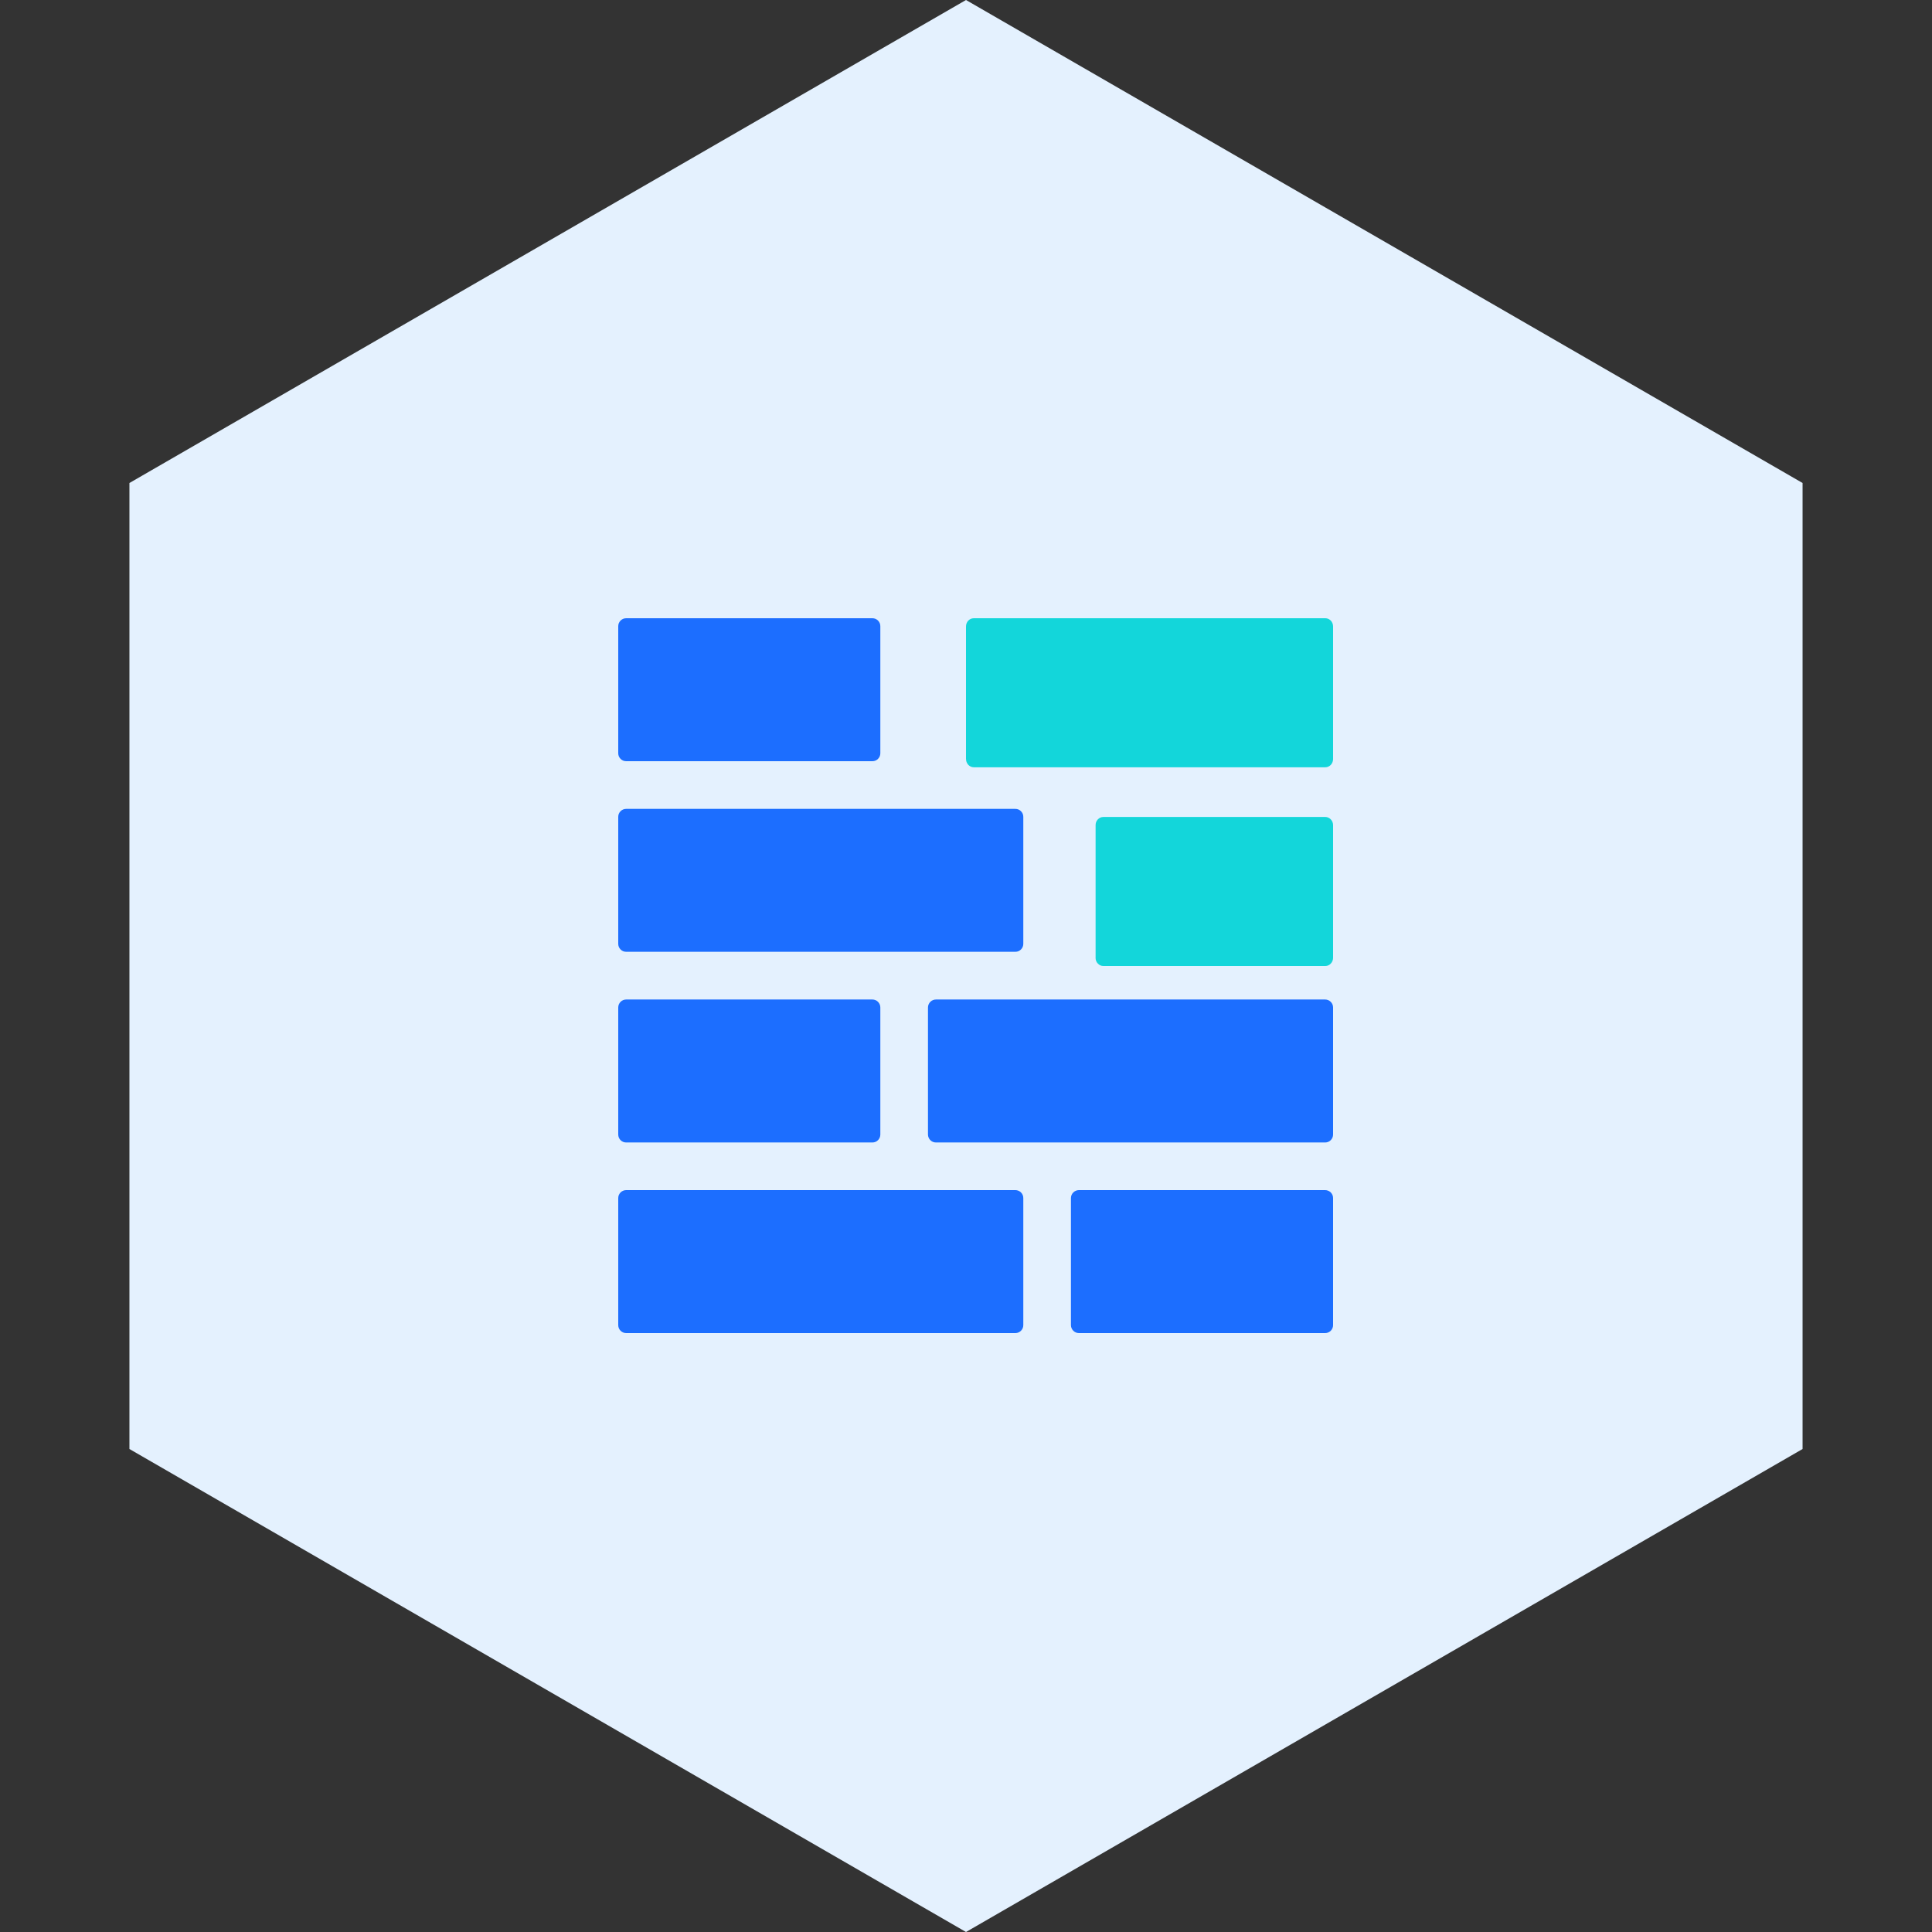
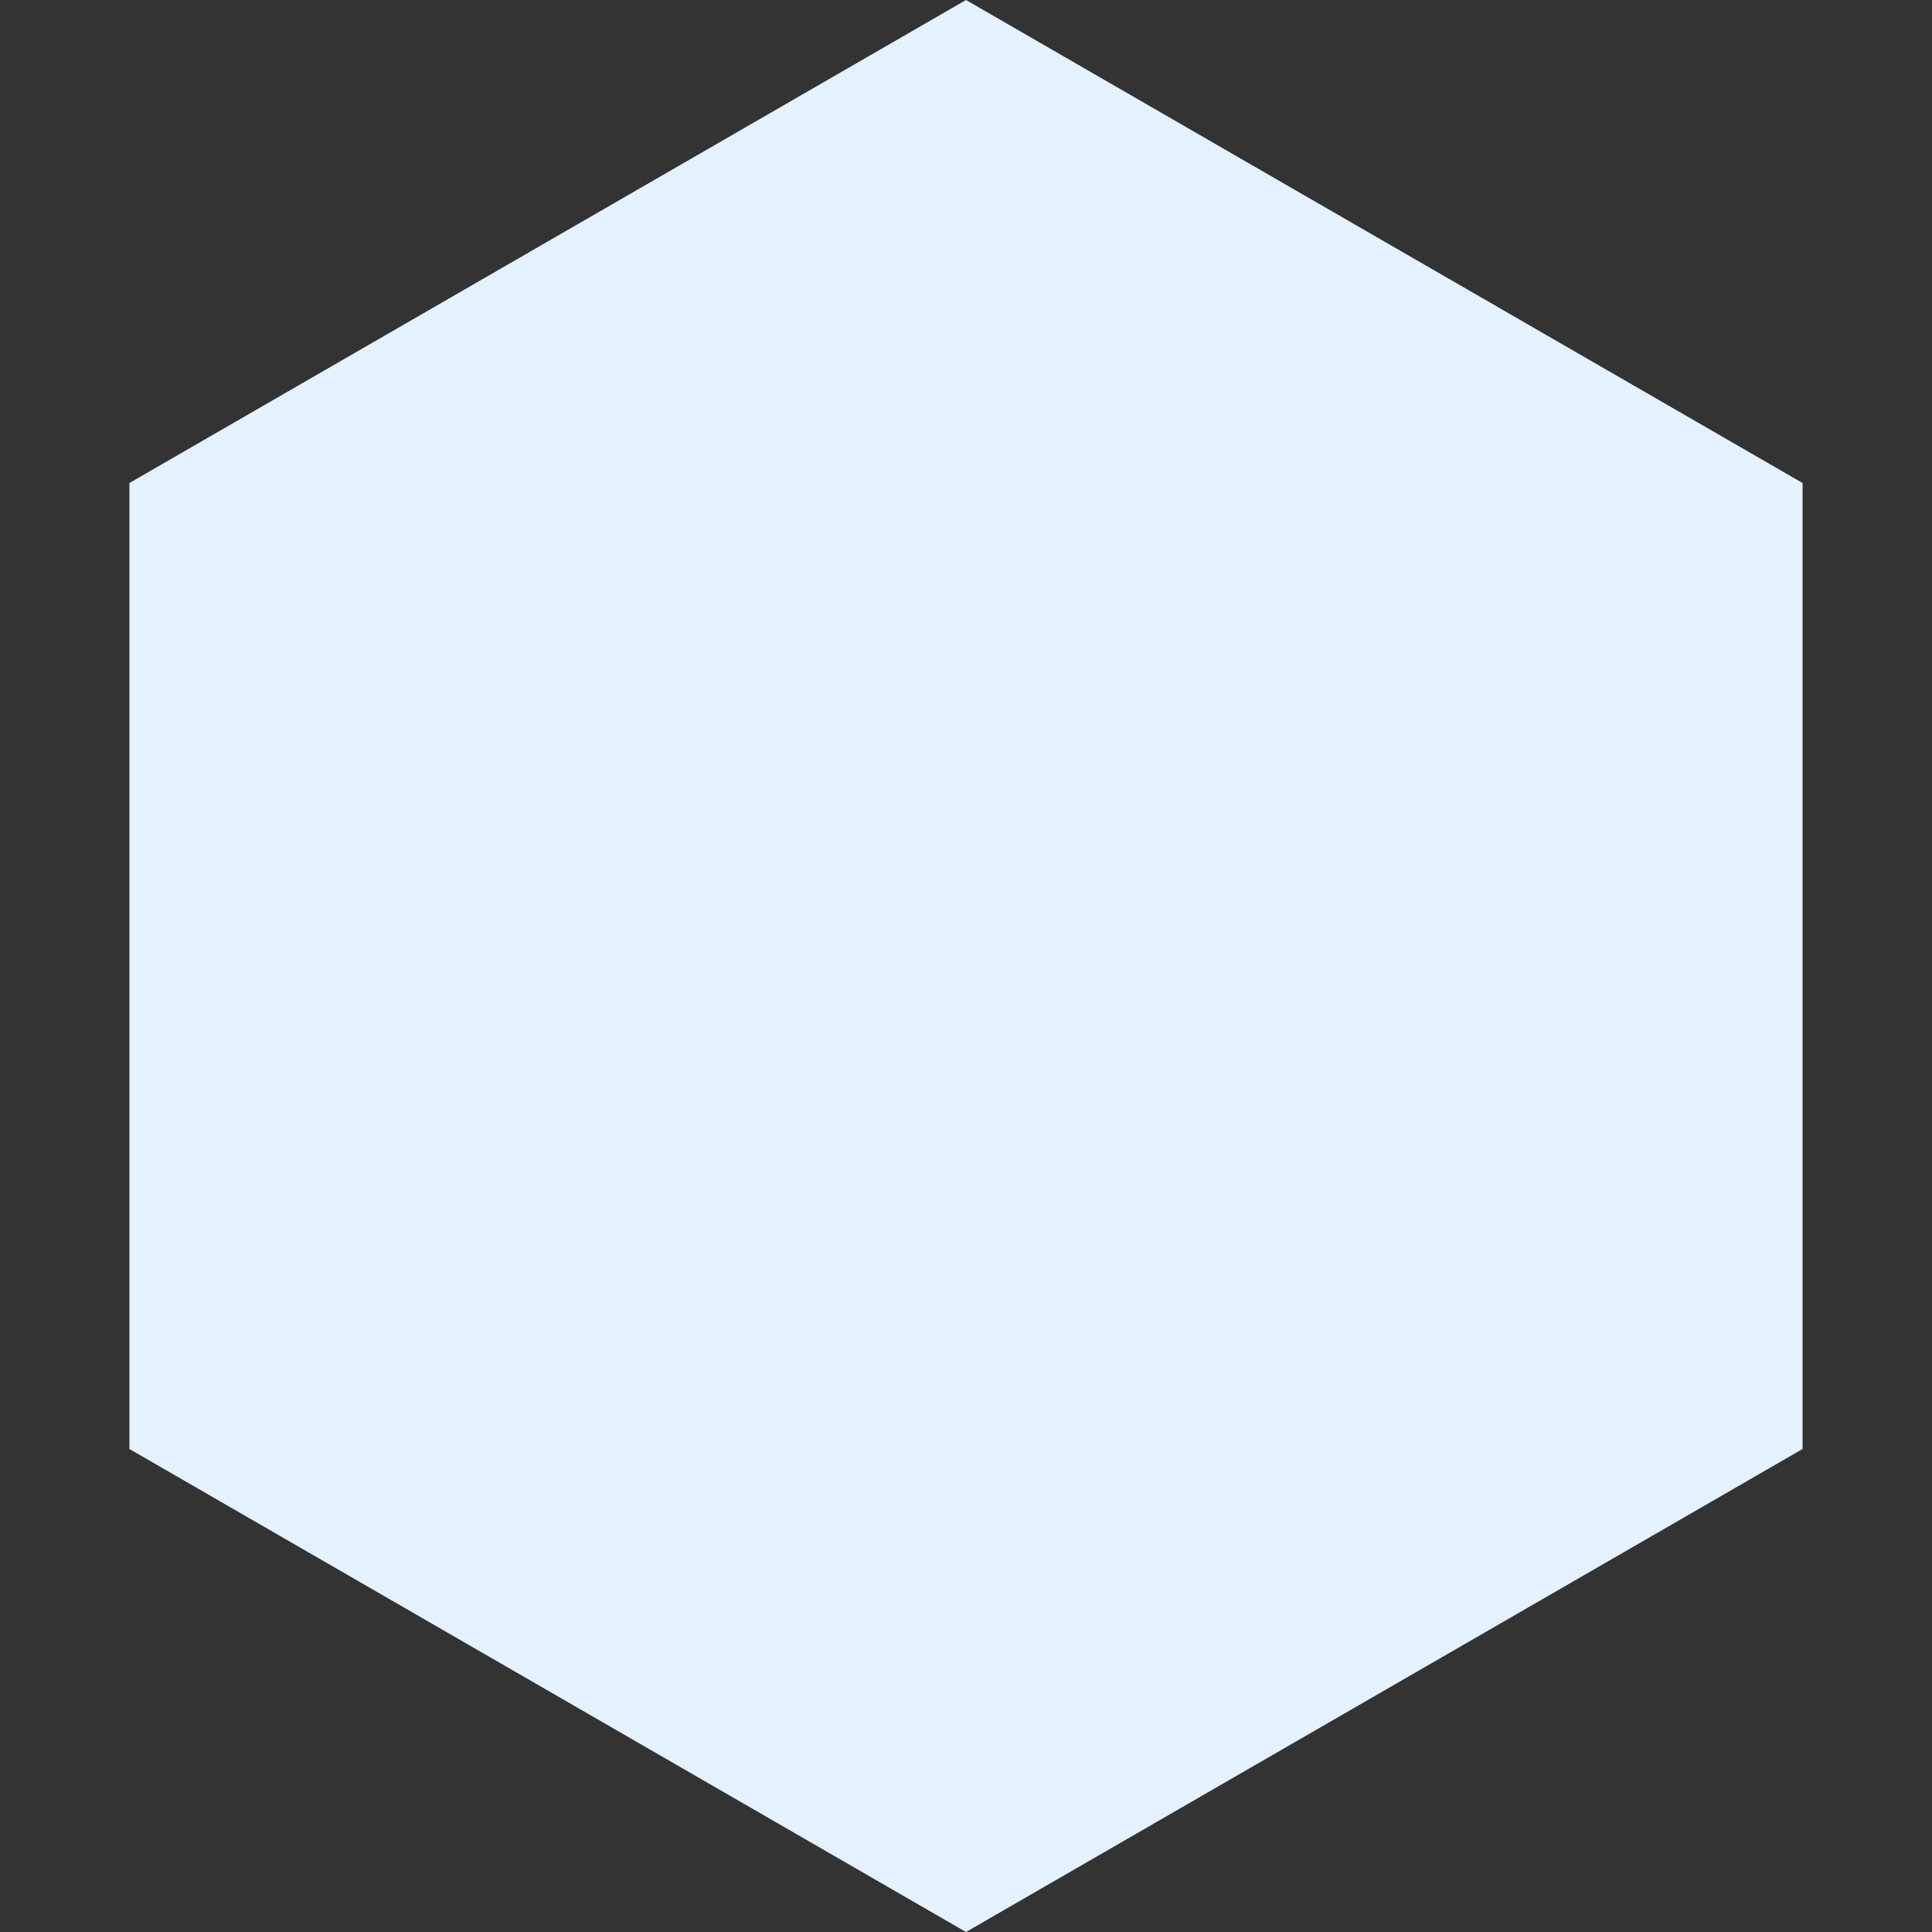
<svg xmlns="http://www.w3.org/2000/svg" fill="none" version="1.1" width="100" height="100" viewBox="0 0 100 100">
  <rect x="0" y="0" width="100" height="100" fill="#333333" stroke="none" />
  <g>
    <g>
      <path d="M50,7.10543e-15L93.301,25L93.301,75L50,100L6.699,75L6.699,25L50,7.10543e-15Z" fill="#E4F1FE" fill-opacity="1" />
    </g>
    <g>
-       <path d="M32,38.989L32,32.411Q32,32.329,32.031,32.253Q32.063,32.179,32.12,32.12Q32.178,32.063,32.253,32.031Q32.329,32,32.411,32L45.157,32Q45.237,32,45.313,32.031Q45.389,32.063,45.446,32.12Q45.503,32.178,45.535,32.253Q45.566,32.329,45.566,32.411L45.566,38.989Q45.566,39.071,45.535,39.147Q45.503,39.221,45.446,39.28Q45.389,39.337,45.313,39.369Q45.239,39.4,45.155,39.4L32.411,39.4Q32.329,39.4,32.253,39.369Q32.179,39.337,32.12,39.28Q32.063,39.222,32.031,39.147Q32,39.071,32,38.989ZM32,42.279L32,48.853Q32,48.935,32.031,49.011Q32.063,49.087,32.12,49.144Q32.178,49.203,32.253,49.235Q32.329,49.264,32.411,49.264L52.557,49.264Q52.637,49.264,52.713,49.235Q52.788,49.203,52.846,49.144Q52.903,49.088,52.935,49.011Q52.966,48.937,52.966,48.853L52.966,42.279Q52.966,42.197,52.935,42.121Q52.903,42.046,52.846,41.988Q52.788,41.929,52.713,41.898Q52.639,41.868,52.555,41.868L32.411,41.868Q32.329,41.868,32.253,41.898Q32.179,41.929,32.12,41.988Q32.063,42.044,32.031,42.121Q32,42.194,32,42.279ZM32,58.721L32,52.147Q32,52.065,32.031,51.989Q32.063,51.913,32.12,51.856Q32.178,51.797,32.253,51.765Q32.329,51.734,32.411,51.734L45.157,51.734Q45.237,51.734,45.313,51.765Q45.389,51.797,45.446,51.856Q45.503,51.912,45.535,51.989Q45.566,52.063,45.566,52.147L45.566,58.723Q45.566,58.805,45.535,58.88Q45.503,58.956,45.446,59.014Q45.389,59.073,45.313,59.104Q45.239,59.134,45.155,59.134L32.411,59.134Q32.329,59.134,32.253,59.104Q32.179,59.073,32.12,59.014Q32.063,58.958,32.031,58.88Q32,58.806,32,58.721ZM48.032,58.721L48.032,52.147Q48.032,52.065,48.064,51.989Q48.095,51.913,48.154,51.856Q48.21,51.797,48.287,51.765Q48.361,51.734,48.445,51.734L68.589,51.734Q68.671,51.734,68.746,51.765Q68.821,51.797,68.88,51.856Q68.937,51.912,68.969,51.989Q69,52.063,69,52.147L69,58.723Q69,58.805,68.969,58.88Q68.937,58.956,68.88,59.014Q68.822,59.073,68.746,59.104Q68.671,59.134,68.589,59.134L48.443,59.134Q48.363,59.134,48.287,59.104Q48.212,59.073,48.154,59.014Q48.095,58.958,48.064,58.88Q48.032,58.806,48.032,58.723L48.032,58.721ZM32,68.589L32,62.011Q32,61.929,32.031,61.853Q32.063,61.779,32.12,61.72Q32.178,61.663,32.253,61.632Q32.329,61.6,32.411,61.6L52.557,61.6Q52.637,61.6,52.713,61.632Q52.788,61.663,52.846,61.72Q52.903,61.778,52.935,61.853Q52.966,61.929,52.966,62.011L52.966,68.589Q52.966,68.671,52.935,68.746Q52.903,68.821,52.846,68.88Q52.788,68.937,52.713,68.969Q52.639,69,52.555,69L32.411,69Q32.329,69,32.253,68.969Q32.179,68.937,32.12,68.88Q32.063,68.822,32.031,68.746Q32,68.671,32,68.589ZM55.432,62.011L55.432,68.589Q55.432,68.671,55.464,68.746Q55.495,68.821,55.554,68.88Q55.61,68.937,55.687,68.969Q55.761,69,55.845,69L68.589,69Q68.671,69,68.746,68.969Q68.821,68.937,68.88,68.88Q68.937,68.822,68.969,68.746Q69,68.671,69,68.589L69,62.011Q69,61.929,68.969,61.853Q68.937,61.779,68.88,61.72Q68.822,61.663,68.746,61.632Q68.671,61.6,68.589,61.6L55.843,61.6Q55.763,61.6,55.687,61.632Q55.611,61.663,55.554,61.72Q55.495,61.778,55.464,61.853Q55.432,61.929,55.432,62.011Z" fill="#1C6EFF" fill-opacity="1" />
-     </g>
+       </g>
    <g>
-       <path d="M56.708,49.573L56.708,42.709Q56.708,42.626,56.736,42.547Q56.767,42.471,56.825,42.41Q56.879,42.351,56.954,42.319Q57.026,42.286,57.107,42.286L68.599,42.286Q68.678,42.286,68.752,42.319Q68.825,42.351,68.881,42.41Q68.939,42.469,68.969,42.547Q69,42.626,69,42.709L69,49.575Q69,49.661,68.969,49.737Q68.939,49.815,68.881,49.874Q68.827,49.935,68.752,49.968Q68.68,50,68.599,50L57.107,50Q57.026,50,56.954,49.968Q56.88,49.935,56.825,49.874Q56.767,49.817,56.736,49.737Q56.706,49.661,56.706,49.575L56.708,49.573ZM50,39.289L50,32.423Q50,32.339,50.031,32.261Q50.061,32.185,50.117,32.124Q50.175,32.065,50.248,32.032Q50.322,32,50.403,32L68.599,32Q68.68,32,68.753,32.032Q68.825,32.065,68.883,32.124Q68.939,32.183,68.969,32.261Q69,32.339,69,32.423L69,39.289Q69,39.375,68.969,39.451Q68.939,39.529,68.883,39.59Q68.827,39.647,68.753,39.681Q68.68,39.714,68.6,39.714L50.403,39.714Q50.322,39.714,50.25,39.681Q50.176,39.649,50.119,39.59Q50.065,39.529,50.032,39.451Q50.002,39.375,50.002,39.289L50,39.289Z" fill="#13D6DA" fill-opacity="1" />
-     </g>
+       </g>
  </g>
</svg>